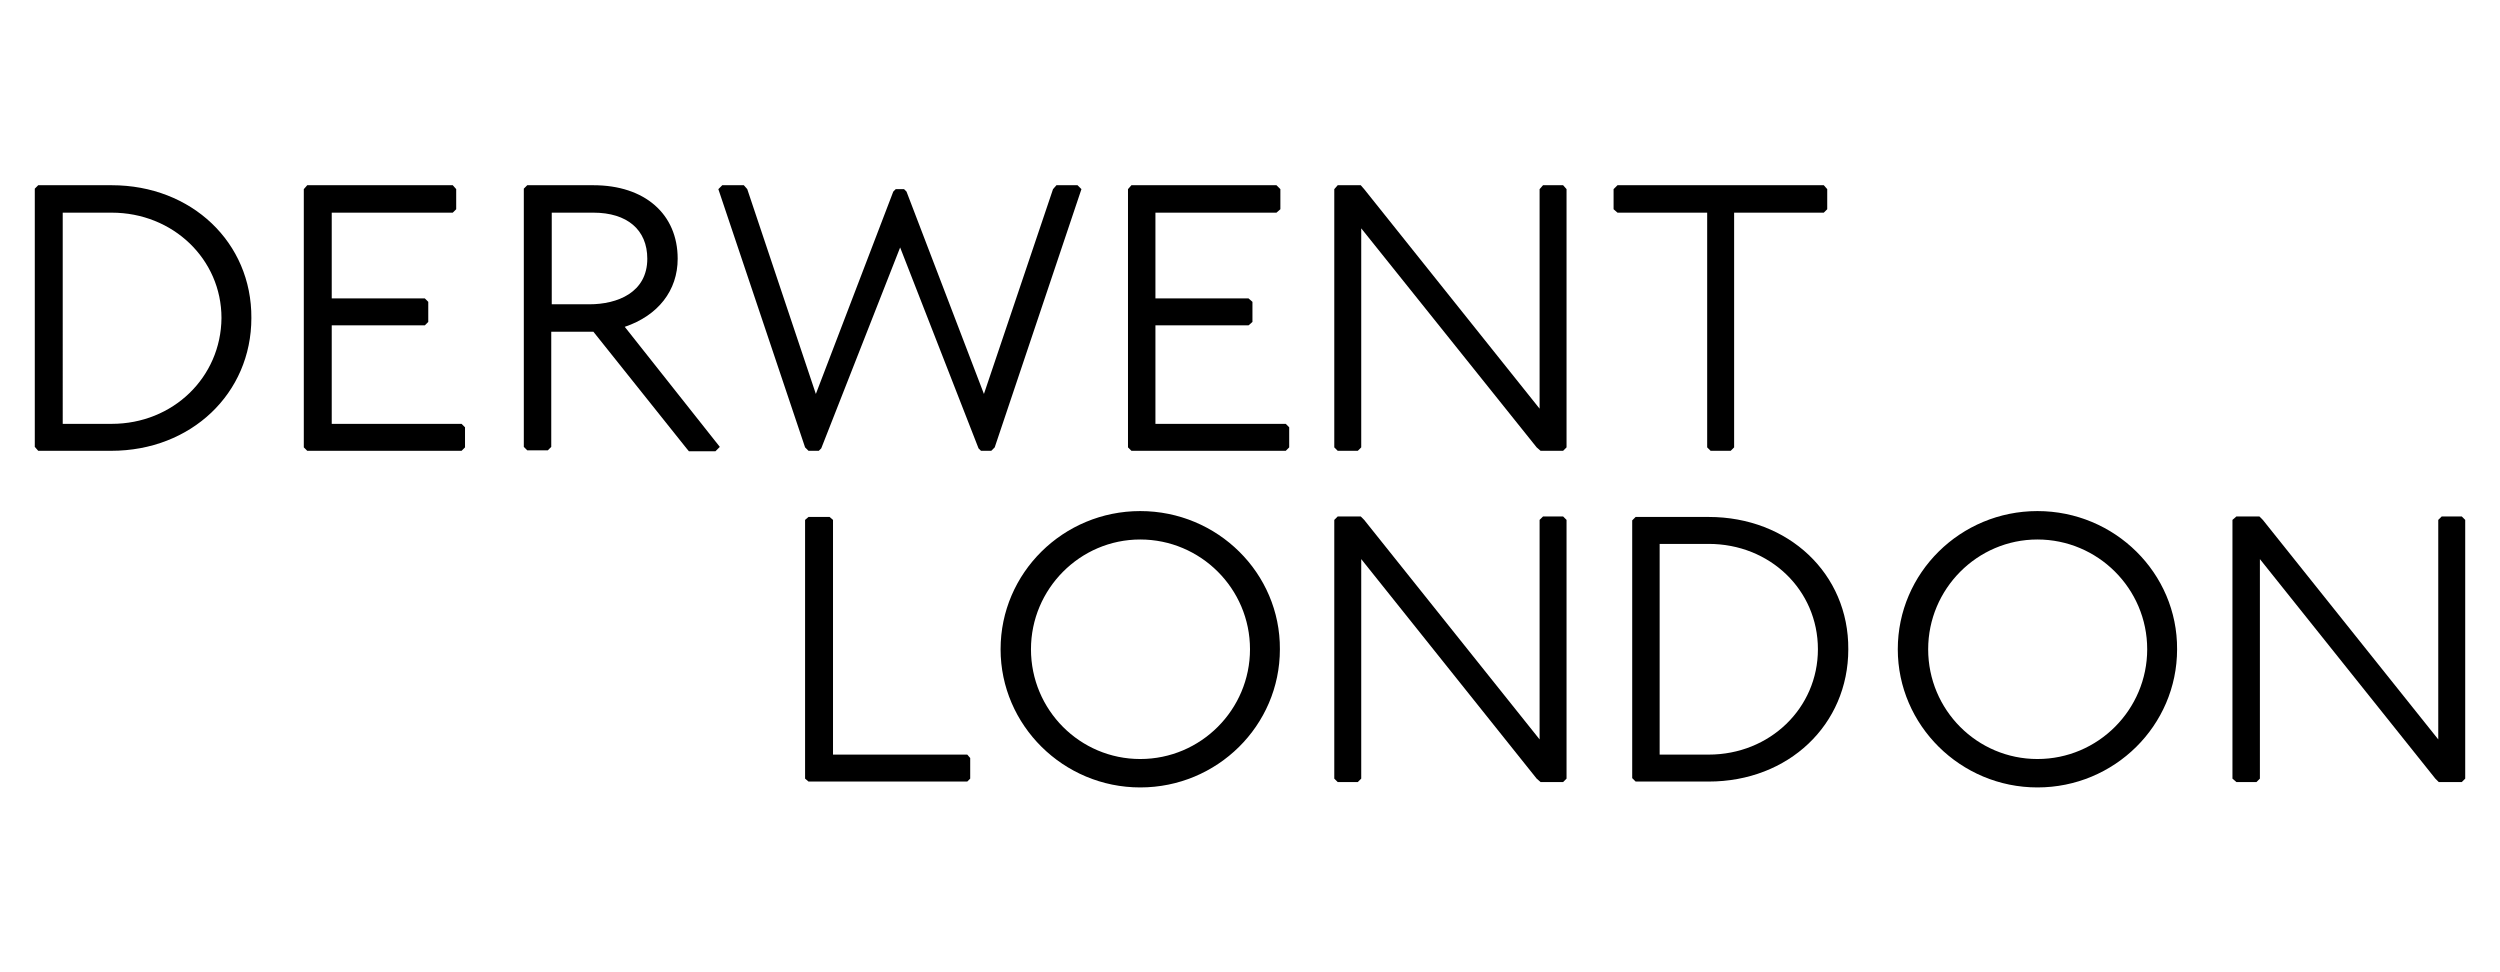
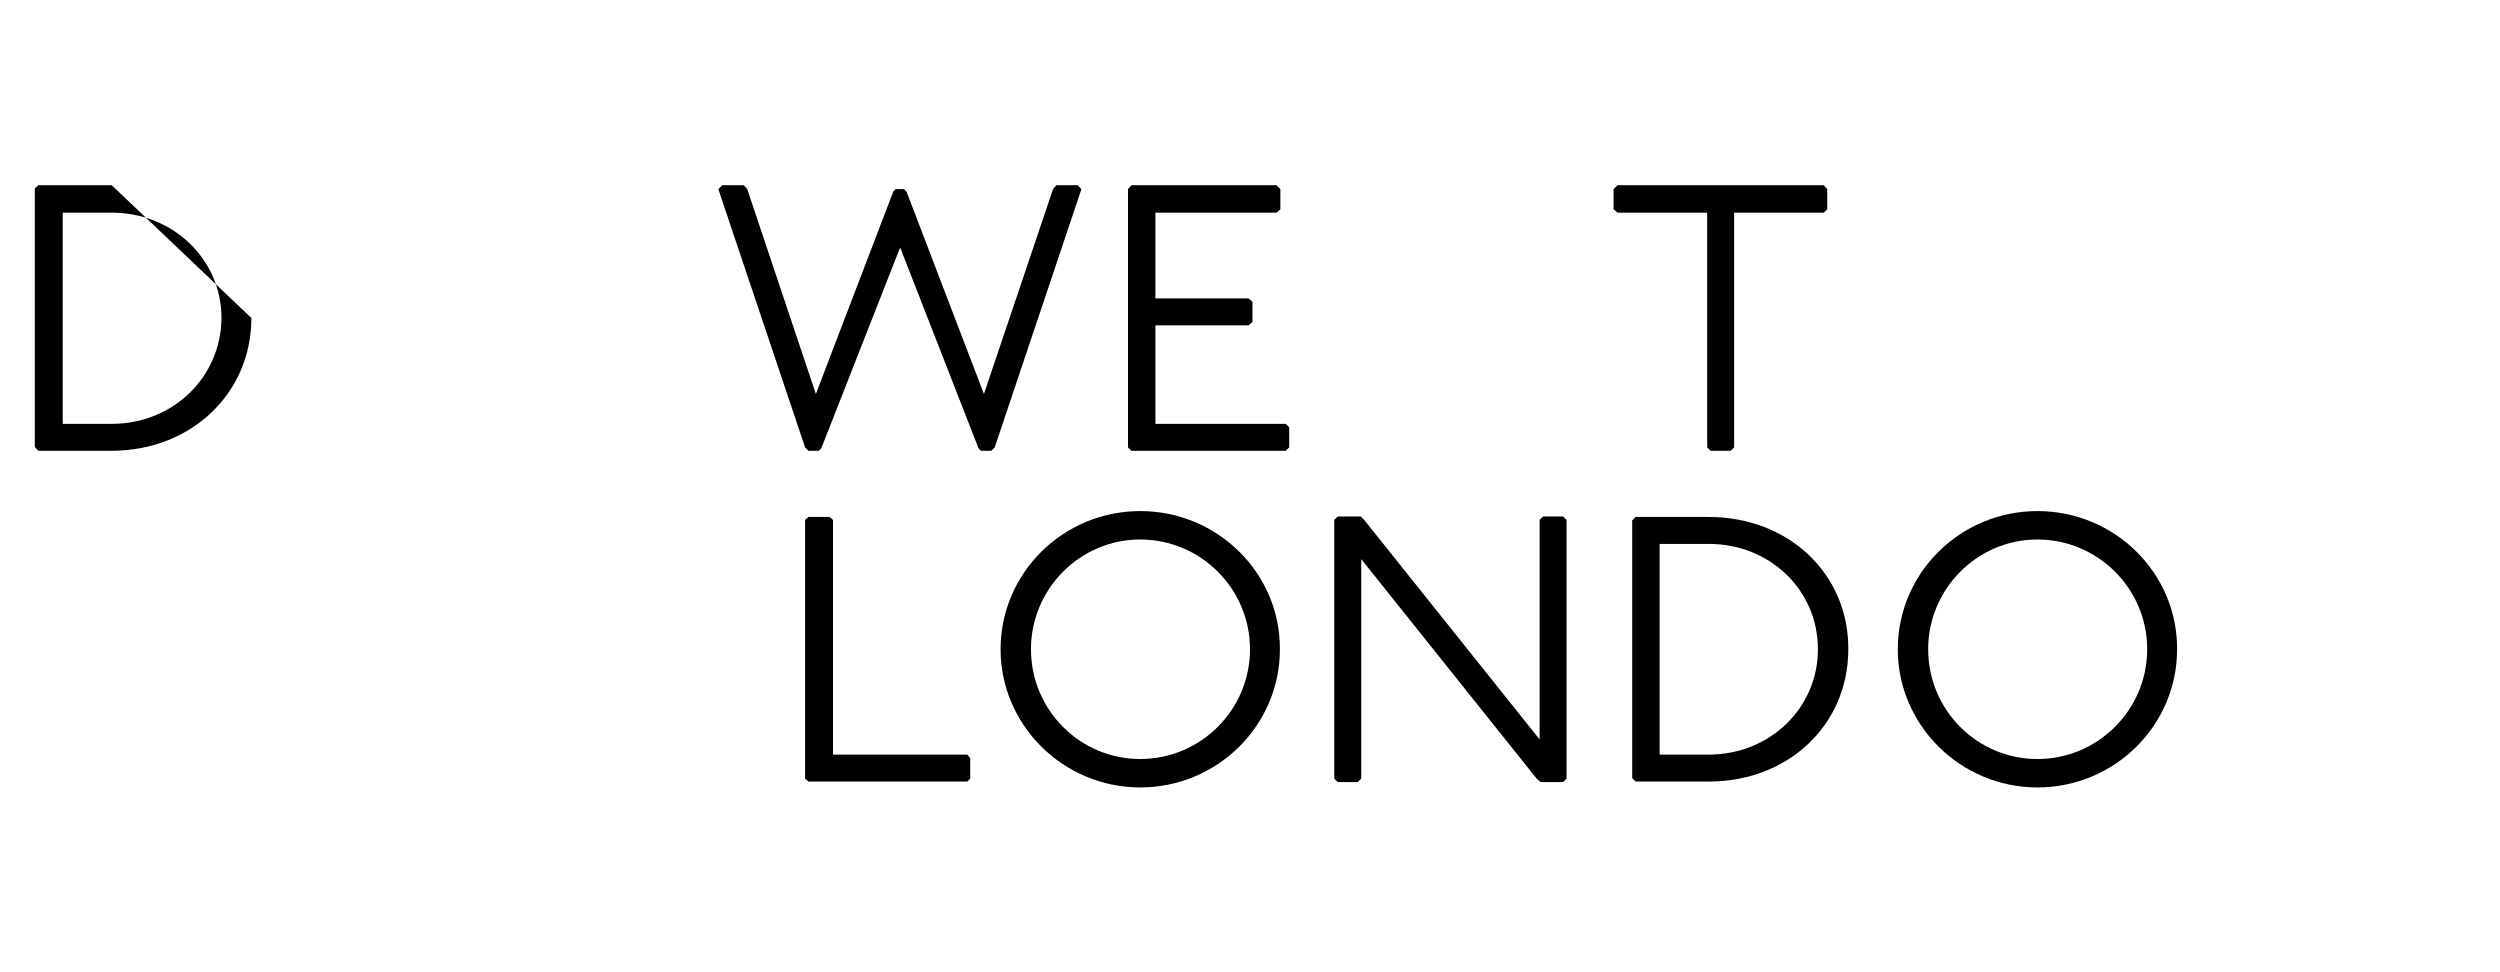
<svg xmlns="http://www.w3.org/2000/svg" version="1.1" id="Layer_1" x="0px" y="0px" viewBox="0 0 510.2 198.4" style="enable-background:new 0 0 510.2 198.4;" xml:space="preserve">
  <g>
-     <path d="M127.5,66.7c6.8-2.3,10.8-7.4,10.8-13.9c0-9.1-6.7-15-17.2-15h-13.5l-0.7,0.7v52.7l0.7,0.7h4.2l0.7-0.7V67.7h8.6l19,23.8   l0.5,0.6h5.4l0.9-0.9L127.5,66.7z M112.5,43.4h8.6c6.9,0,11,3.5,11,9.4c0,6.9-6.1,9.3-11.8,9.3h-7.7V43.4z" />
    <polygon points="262.4,86.5 235.8,86.5 235.8,66.4 254.8,66.4 255.6,65.7 255.6,61.6 254.8,60.9 235.8,60.9 235.8,43.4 260.5,43.4    261.3,42.7 261.3,38.6 260.5,37.8 230.9,37.8 230.2,38.6 230.2,91.3 230.9,92 262.4,92 263.1,91.3 263.1,87.2  " />
    <polygon points="372.2,37.8 330.1,37.8 329.3,38.6 329.3,42.7 330.1,43.4 348.4,43.4 348.4,91.3 349.1,92 353.2,92 353.9,91.3    353.9,43.4 372.2,43.4 372.9,42.7 372.9,38.6  " />
    <polygon points="197.4,154 170,154 170,106.1 169.3,105.5 165,105.5 164.3,106.1 164.3,158.9 165,159.5 197.4,159.5 198,158.9    198,154.7  " />
    <path d="M232.7,104.3c-15.7,0-28.5,12.6-28.5,28.2c0,15.5,12.8,28.2,28.5,28.2c15.7,0,28.5-12.6,28.5-28.2   C261.3,117,248.5,104.3,232.7,104.3z M232.7,154.9c-12.3,0-22.3-10-22.3-22.4c0-12.3,10-22.4,22.3-22.4c12.3,0,22.4,10,22.4,22.4   C255.1,144.8,245.1,154.9,232.7,154.9z" />
    <path d="M348.7,105.5h-14.9l-0.7,0.7v52.6l0.7,0.7h14.9c16.3,0,28.5-11.6,28.5-27C377.3,117.1,365,105.5,348.7,105.5z M348.7,154   h-10v-43h10c12.5,0,22.3,9.4,22.3,21.5C371,144.5,361.2,154,348.7,154z" />
    <path d="M415.8,104.3c-15.7,0-28.5,12.6-28.5,28.2c0,15.5,12.8,28.2,28.5,28.2c15.7,0,28.5-12.6,28.5-28.2   C444.4,117,431.6,104.3,415.8,104.3z M415.8,154.9c-12.3,0-22.3-10-22.3-22.4c0-12.3,10-22.4,22.3-22.4c12.3,0,22.4,10,22.4,22.4   C438.2,144.8,428.2,154.9,415.8,154.9z" />
-     <path d="M22.8,37.8H7.8l-0.7,0.7v52.7L7.8,92h14.9c16.3,0,28.6-11.7,28.6-27.1C51.4,49.5,39.1,37.8,22.8,37.8z M22.8,86.5h-10V43.4   h10c12.5,0,22.4,9.5,22.4,21.5C45.1,77,35.3,86.5,22.8,86.5z" />
+     <path d="M22.8,37.8H7.8l-0.7,0.7v52.7L7.8,92h14.9c16.3,0,28.6-11.7,28.6-27.1z M22.8,86.5h-10V43.4   h10c12.5,0,22.4,9.5,22.4,21.5C45.1,77,35.3,86.5,22.8,86.5z" />
    <polygon points="183.7,50.5 199.7,91.5 200.2,92 202.3,92 203,91.3 220.7,38.6 219.9,37.8 215.6,37.8 214.9,38.6 200.8,80.4    185,39.1 184.5,38.6 183.7,38.6 182.8,38.6 182.3,39.1 166.5,80.4 152.5,38.6 151.8,37.8 147.4,37.8 146.6,38.6 164.3,91.3 165,92    167.1,92 167.6,91.5 183.7,50.5  " />
-     <polygon points="319.7,90.3 319.7,38.6 319,37.8 314.9,37.8 314.2,38.6 314.2,83.4 278.4,38.6 277.7,37.8 273,37.8 272.3,38.6    272.3,91.3 273,92 277.1,92 277.8,91.3 277.8,46.6 313.6,91.3 314.4,92 319,92 319.7,91.3 319.7,90.3  " />
    <polygon points="319.7,157.9 319.7,106.1 319,105.4 314.9,105.4 314.2,106.1 314.2,150.9 278.4,106.1 277.7,105.4 273,105.4    272.3,106.1 272.3,158.9 273,159.6 277.1,159.6 277.8,158.9 277.8,114.1 313.6,158.9 314.4,159.6 319,159.6 319.7,158.9    319.7,157.9  " />
-     <polygon points="503.1,157.9 503.1,106.1 502.4,105.4 498.3,105.4 497.6,106.1 497.6,150.9 461.8,106.1 461.1,105.4 456.4,105.4    455.6,106.1 455.6,158.9 456.4,159.6 460.5,159.6 461.2,158.9 461.2,114.1 497,158.9 497.7,159.6 502.4,159.6 503.1,158.9    503.1,157.9  " />
-     <polygon points="94.2,86.5 67.7,86.5 67.7,66.4 86.7,66.4 87.4,65.7 87.4,61.6 86.7,60.9 67.7,60.9 67.7,43.4 92.4,43.4 93.1,42.7    93.1,38.6 92.4,37.8 62.7,37.8 62,38.6 62,91.3 62.7,92 94.2,92 94.9,91.3 94.9,87.2  " />
  </g>
</svg>